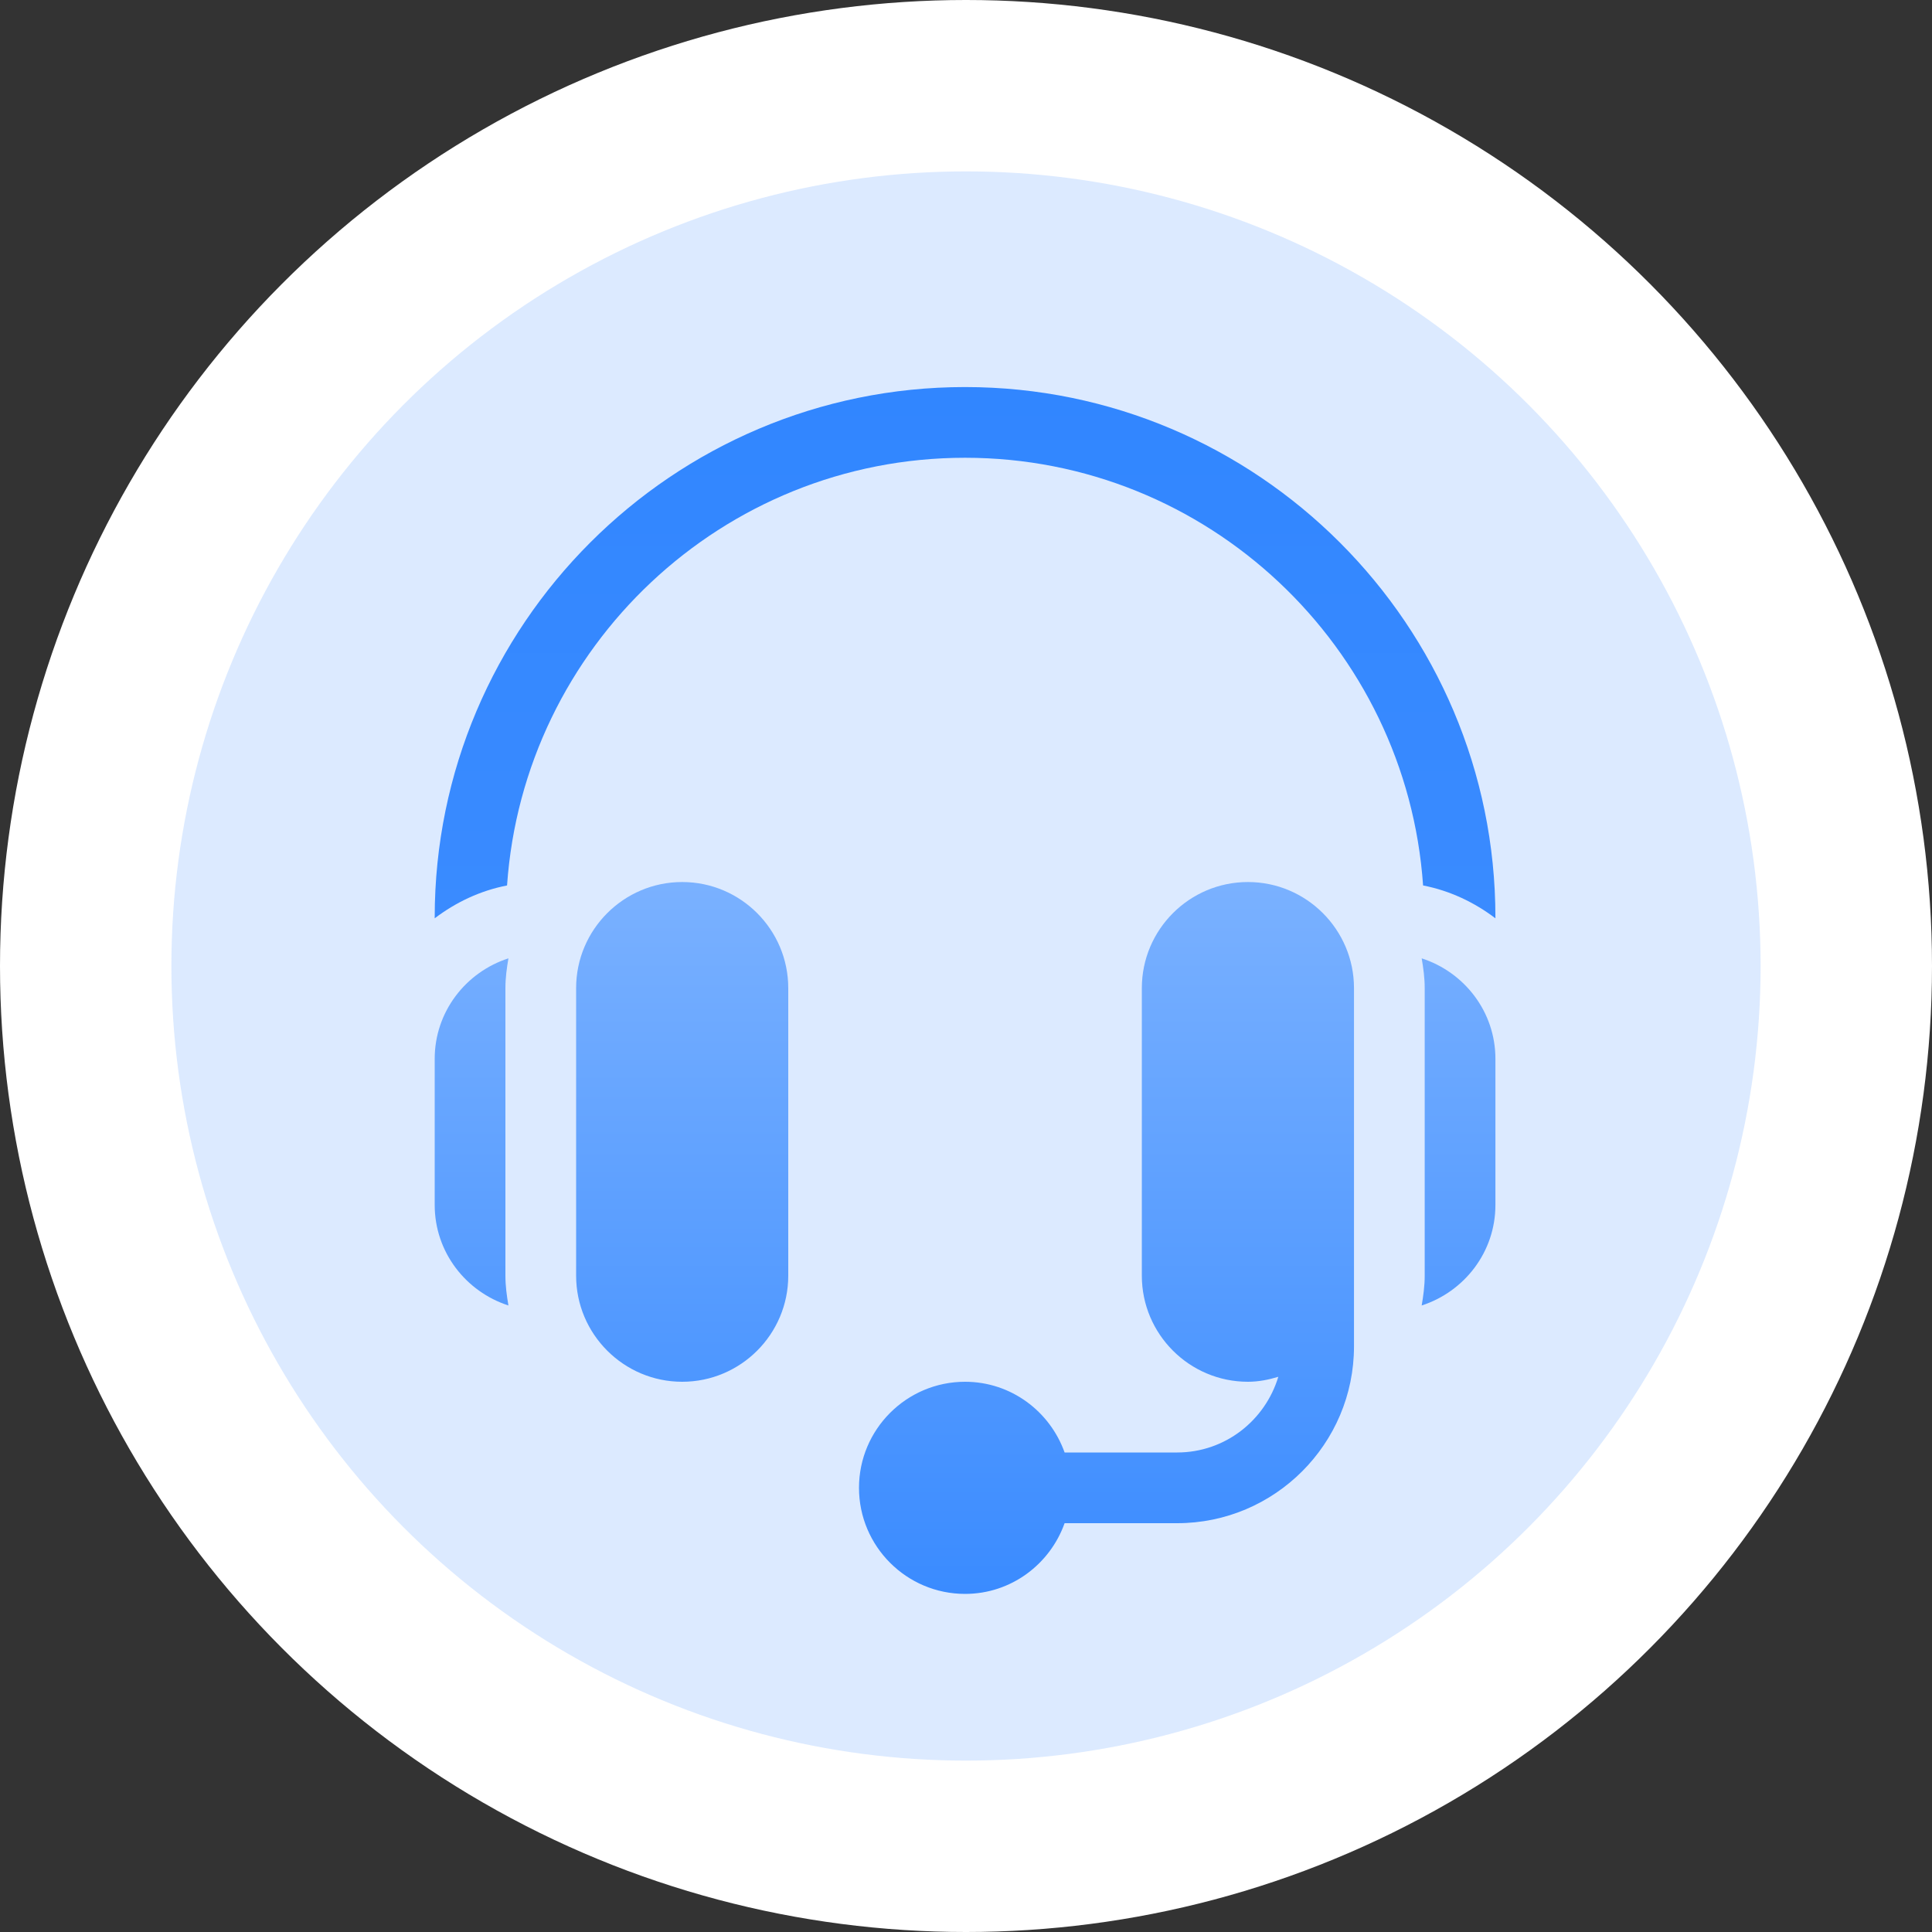
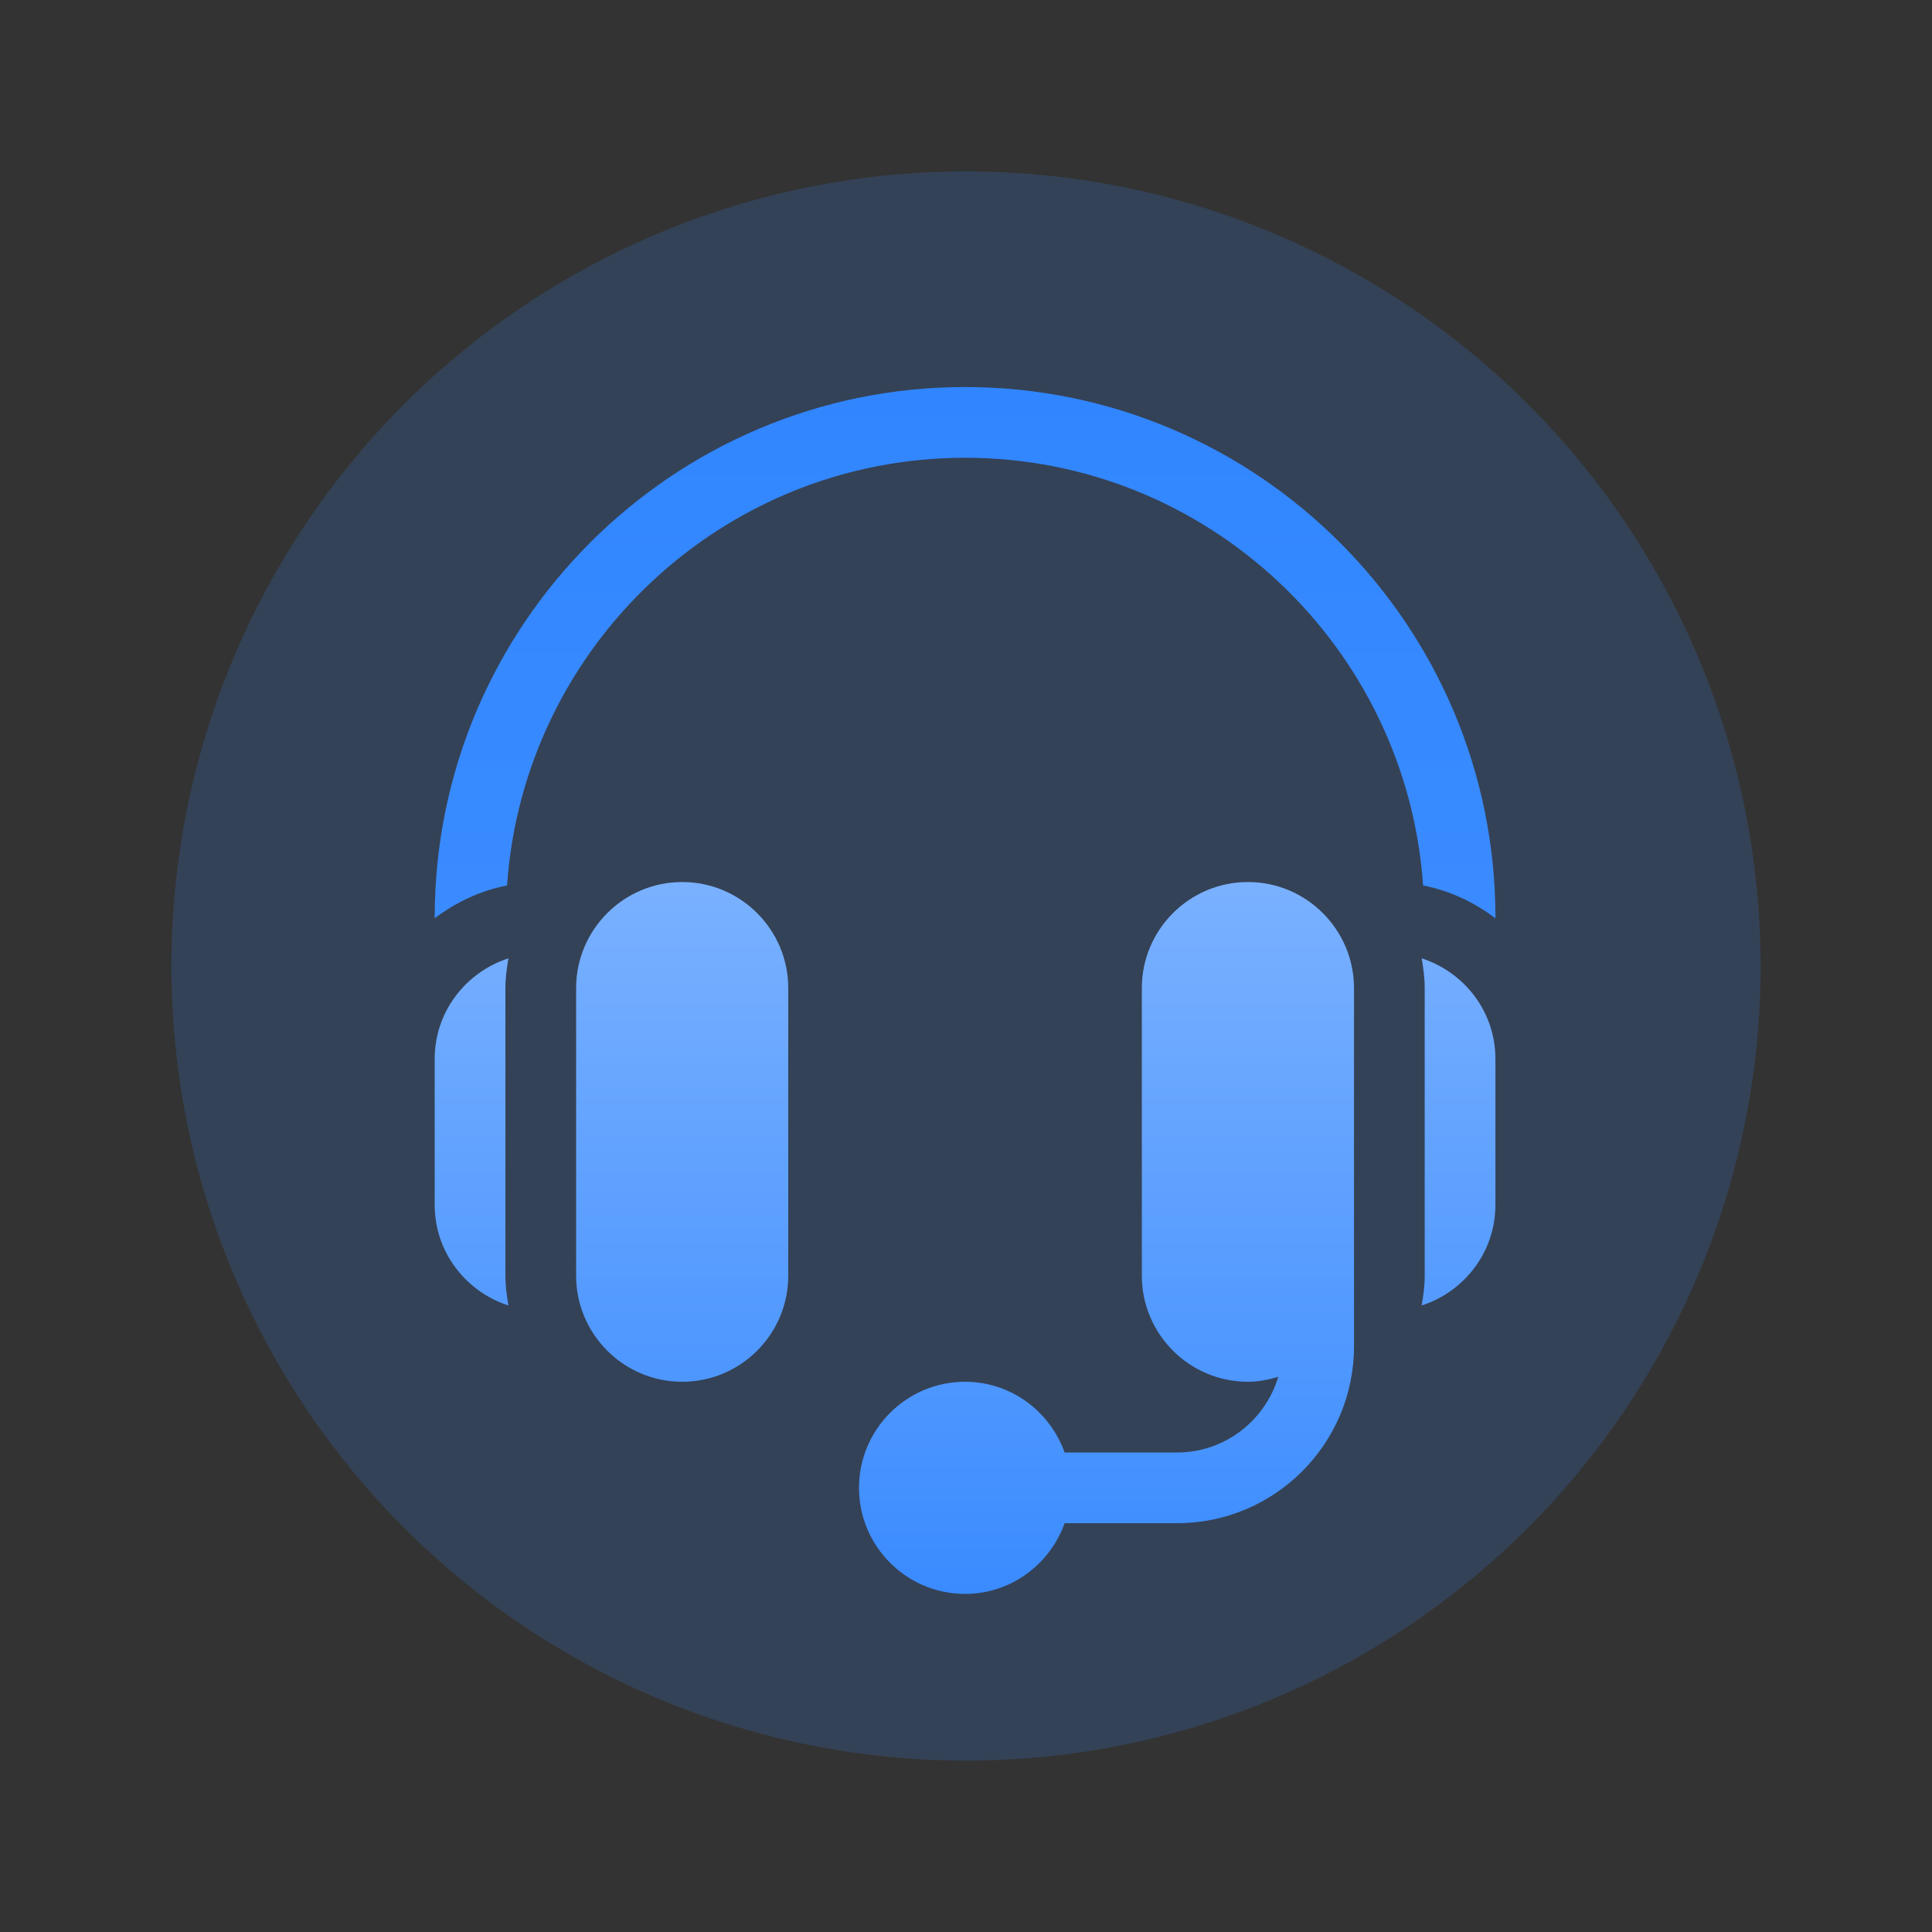
<svg xmlns="http://www.w3.org/2000/svg" viewBox="0 0 80 80" width="80" height="80">
  <rect x="0" y="0" width="80" height="80" fill="#333333" stroke="none" />
  <defs>
    <linearGradient id="ca" x1="50%" x2="50%" y1="0%" y2="100%">
      <stop offset="0" stop-color="#7AB1FF" />
      <stop offset="1" stop-color="#3A8BFF" />
    </linearGradient>
    <linearGradient id="cb" x1="50%" x2="50%" y1="0%" y2="100%">
      <stop offset="0" stop-color="#3186FF" />
      <stop offset="1" stop-color="#3A8BFF" />
    </linearGradient>
  </defs>
  <g fill="none" fill-rule="evenodd">
-     <circle cx="40" cy="40" r="40" fill="#FFF" />
    <circle cx="40" cy="40" r="32.903" fill="#3A8BFF" fill-opacity=".179" />
    <path fill="url(#ca)" d="M 28.248 36.523 C 25.827 36.523 23.856 38.494 23.856 40.916 L 23.856 52.824 C 23.856 55.245 25.827 57.216 28.248 57.216 C 30.671 57.216 32.64 55.245 32.64 52.824 L 32.64 40.916 C 32.64 38.494 30.671 36.523 28.248 36.523 Z M 20.928 40.916 C 20.928 40.493 20.984 40.085 21.053 39.683 C 19.289 40.253 18 41.892 18 43.844 L 18 49.895 C 18 51.847 19.289 53.486 21.053 54.057 C 20.984 53.654 20.928 53.246 20.928 52.824 L 20.928 40.916 Z M 51.674 36.523 C 49.251 36.523 47.281 38.494 47.281 40.916 L 47.281 52.824 C 47.281 55.245 49.251 57.216 51.674 57.216 C 52.114 57.216 52.531 57.131 52.932 57.01 C 52.387 58.817 50.727 60.144 48.745 60.144 L 44.083 60.144 C 43.477 58.444 41.867 57.216 39.961 57.216 C 37.539 57.216 35.569 59.186 35.569 61.608 C 35.569 64.03 37.539 66 39.961 66 C 41.867 66 43.477 64.772 44.083 63.072 L 48.745 63.072 C 52.781 63.072 56.066 59.788 56.066 55.752 L 56.066 40.916 C 56.066 38.494 54.095 36.523 51.674 36.523 Z M 58.869 39.683 C 58.938 40.085 58.994 40.493 58.994 40.916 L 58.994 52.824 C 58.994 53.246 58.938 53.654 58.869 54.057 C 60.633 53.486 61.922 51.847 61.922 49.895 L 61.922 43.844 C 61.922 41.892 60.633 40.253 58.869 39.683 Z" style="" />
    <path fill="url(#cb)" d="M 39.961 16.027 C 27.851 16.027 18 25.878 18 37.988 L 18 38.025 C 18.872 37.364 19.881 36.881 20.996 36.665 C 21.68 26.788 29.913 18.955 39.961 18.955 C 50.008 18.955 58.242 26.788 58.927 36.665 C 60.04 36.881 61.05 37.364 61.922 38.025 L 61.922 37.988 C 61.922 25.878 52.071 16.027 39.961 16.027 Z" style="" />
  </g>
</svg>